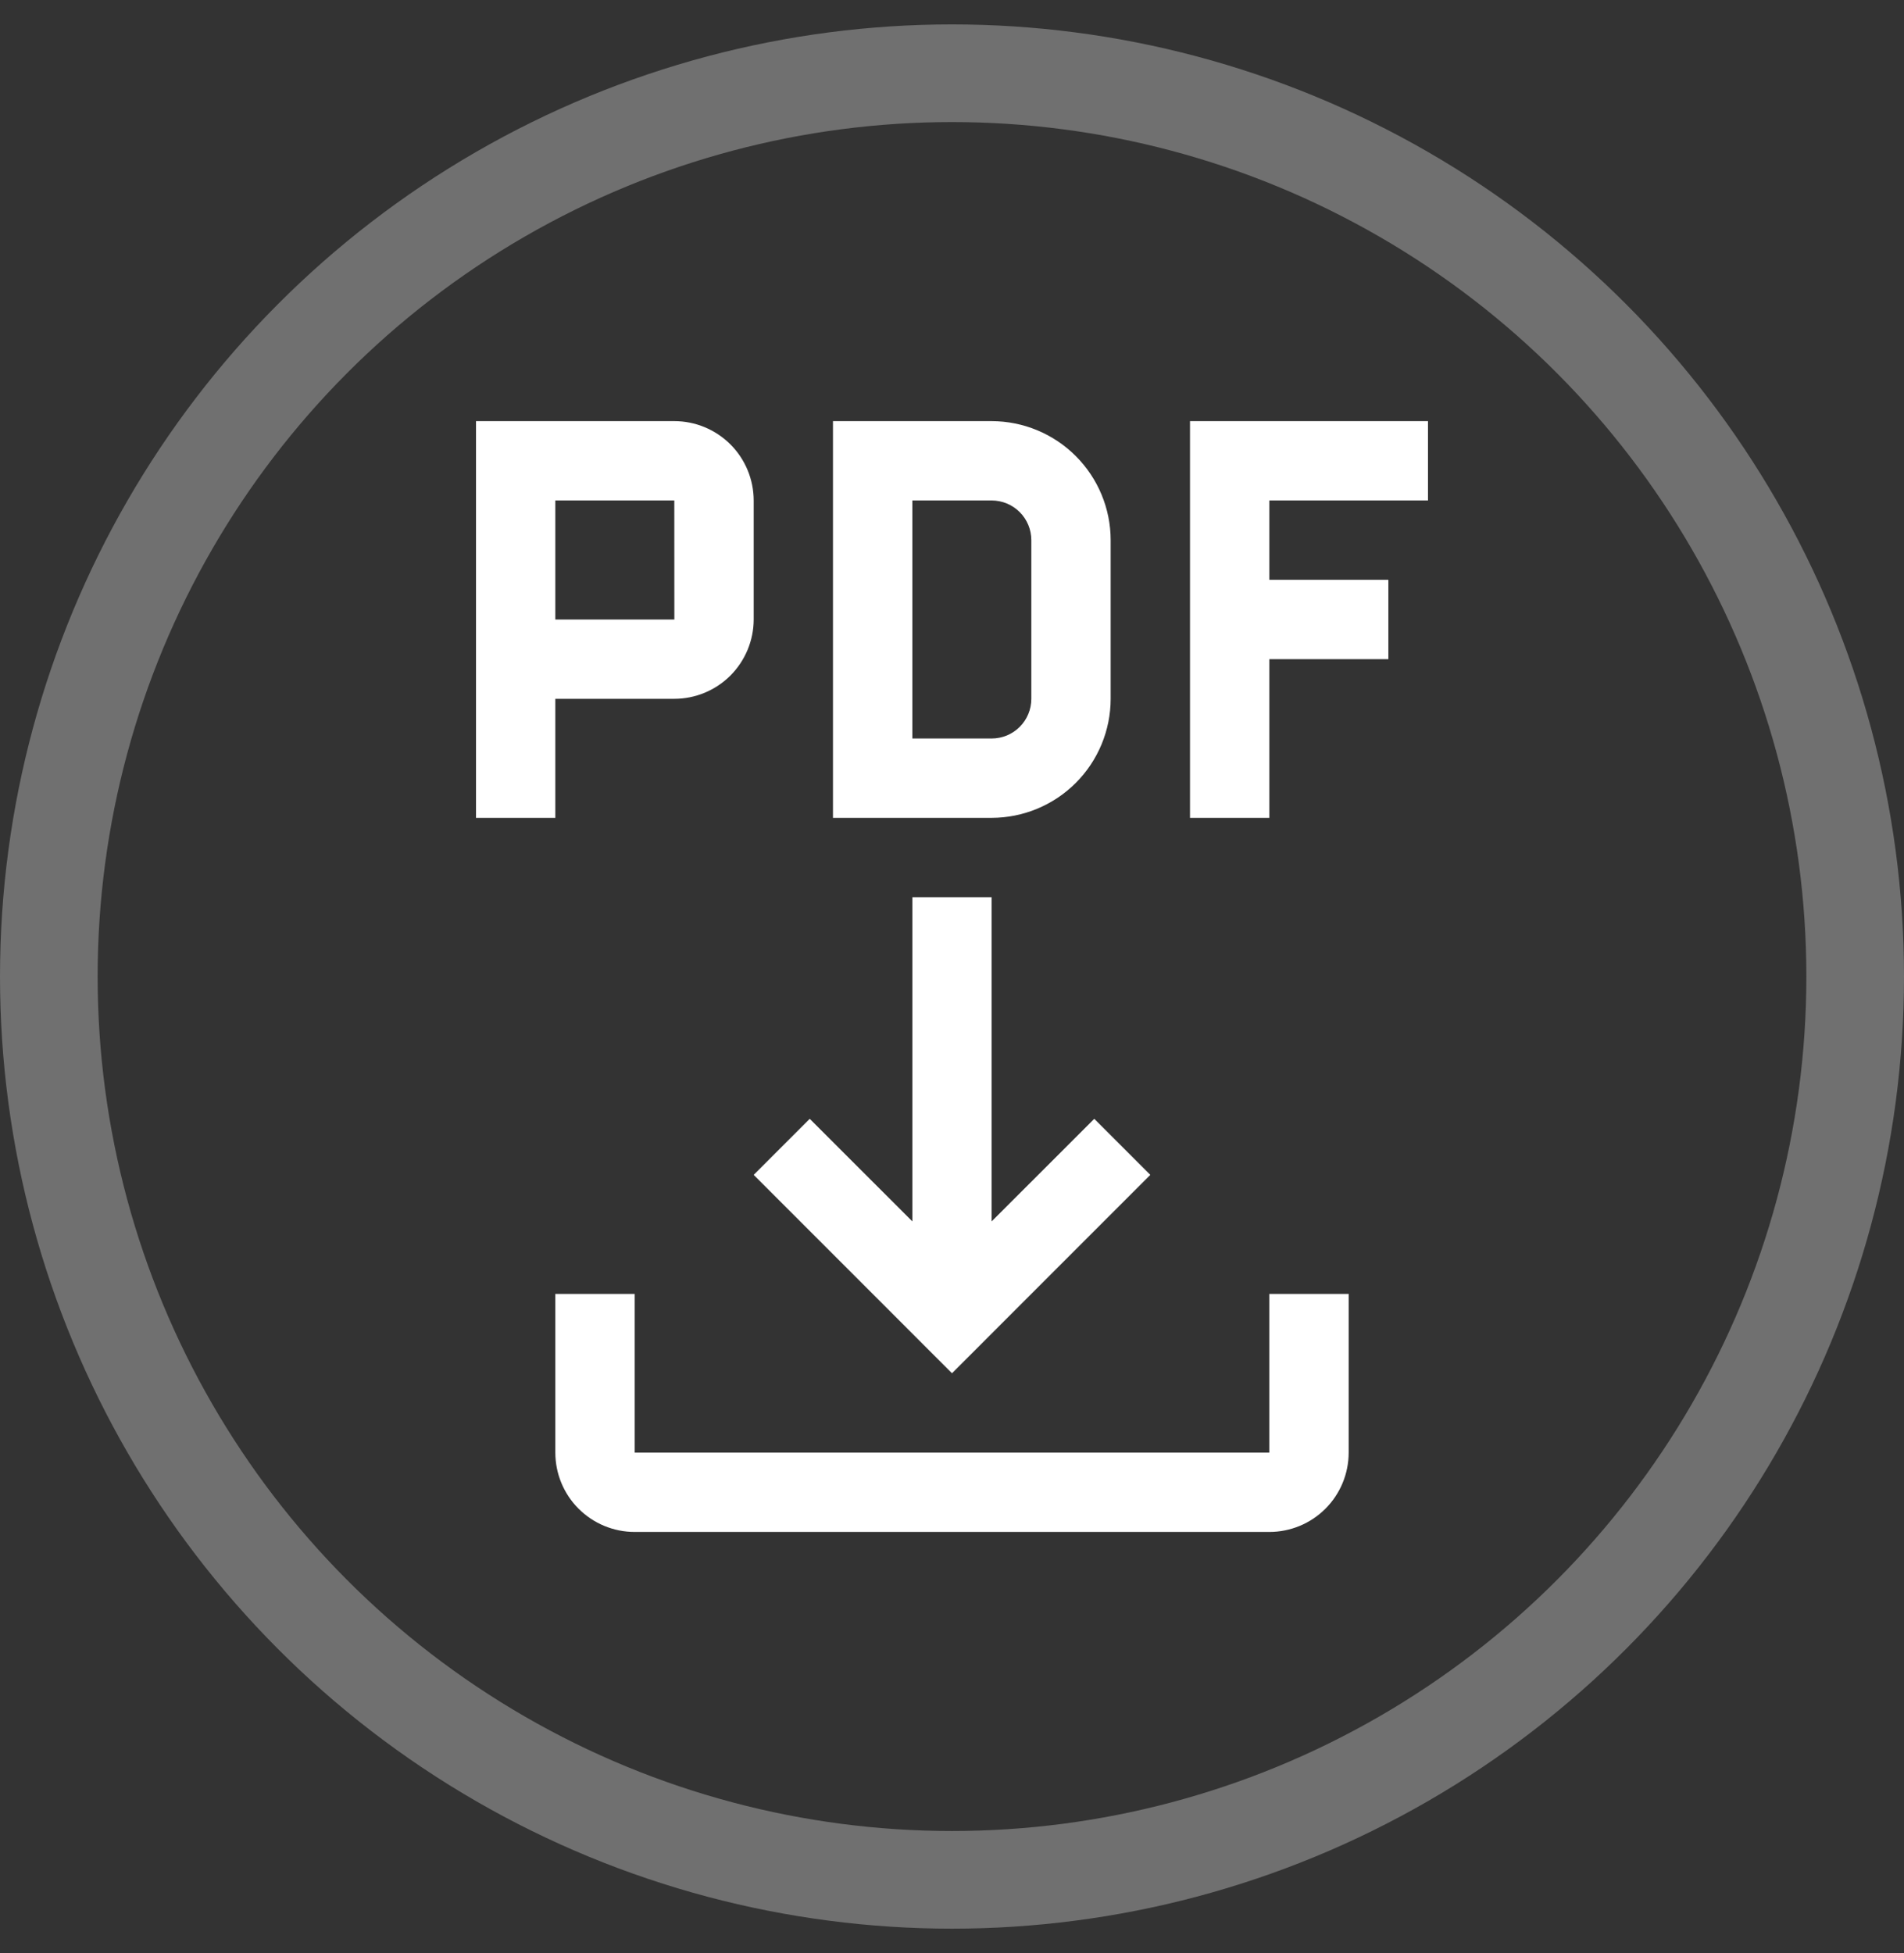
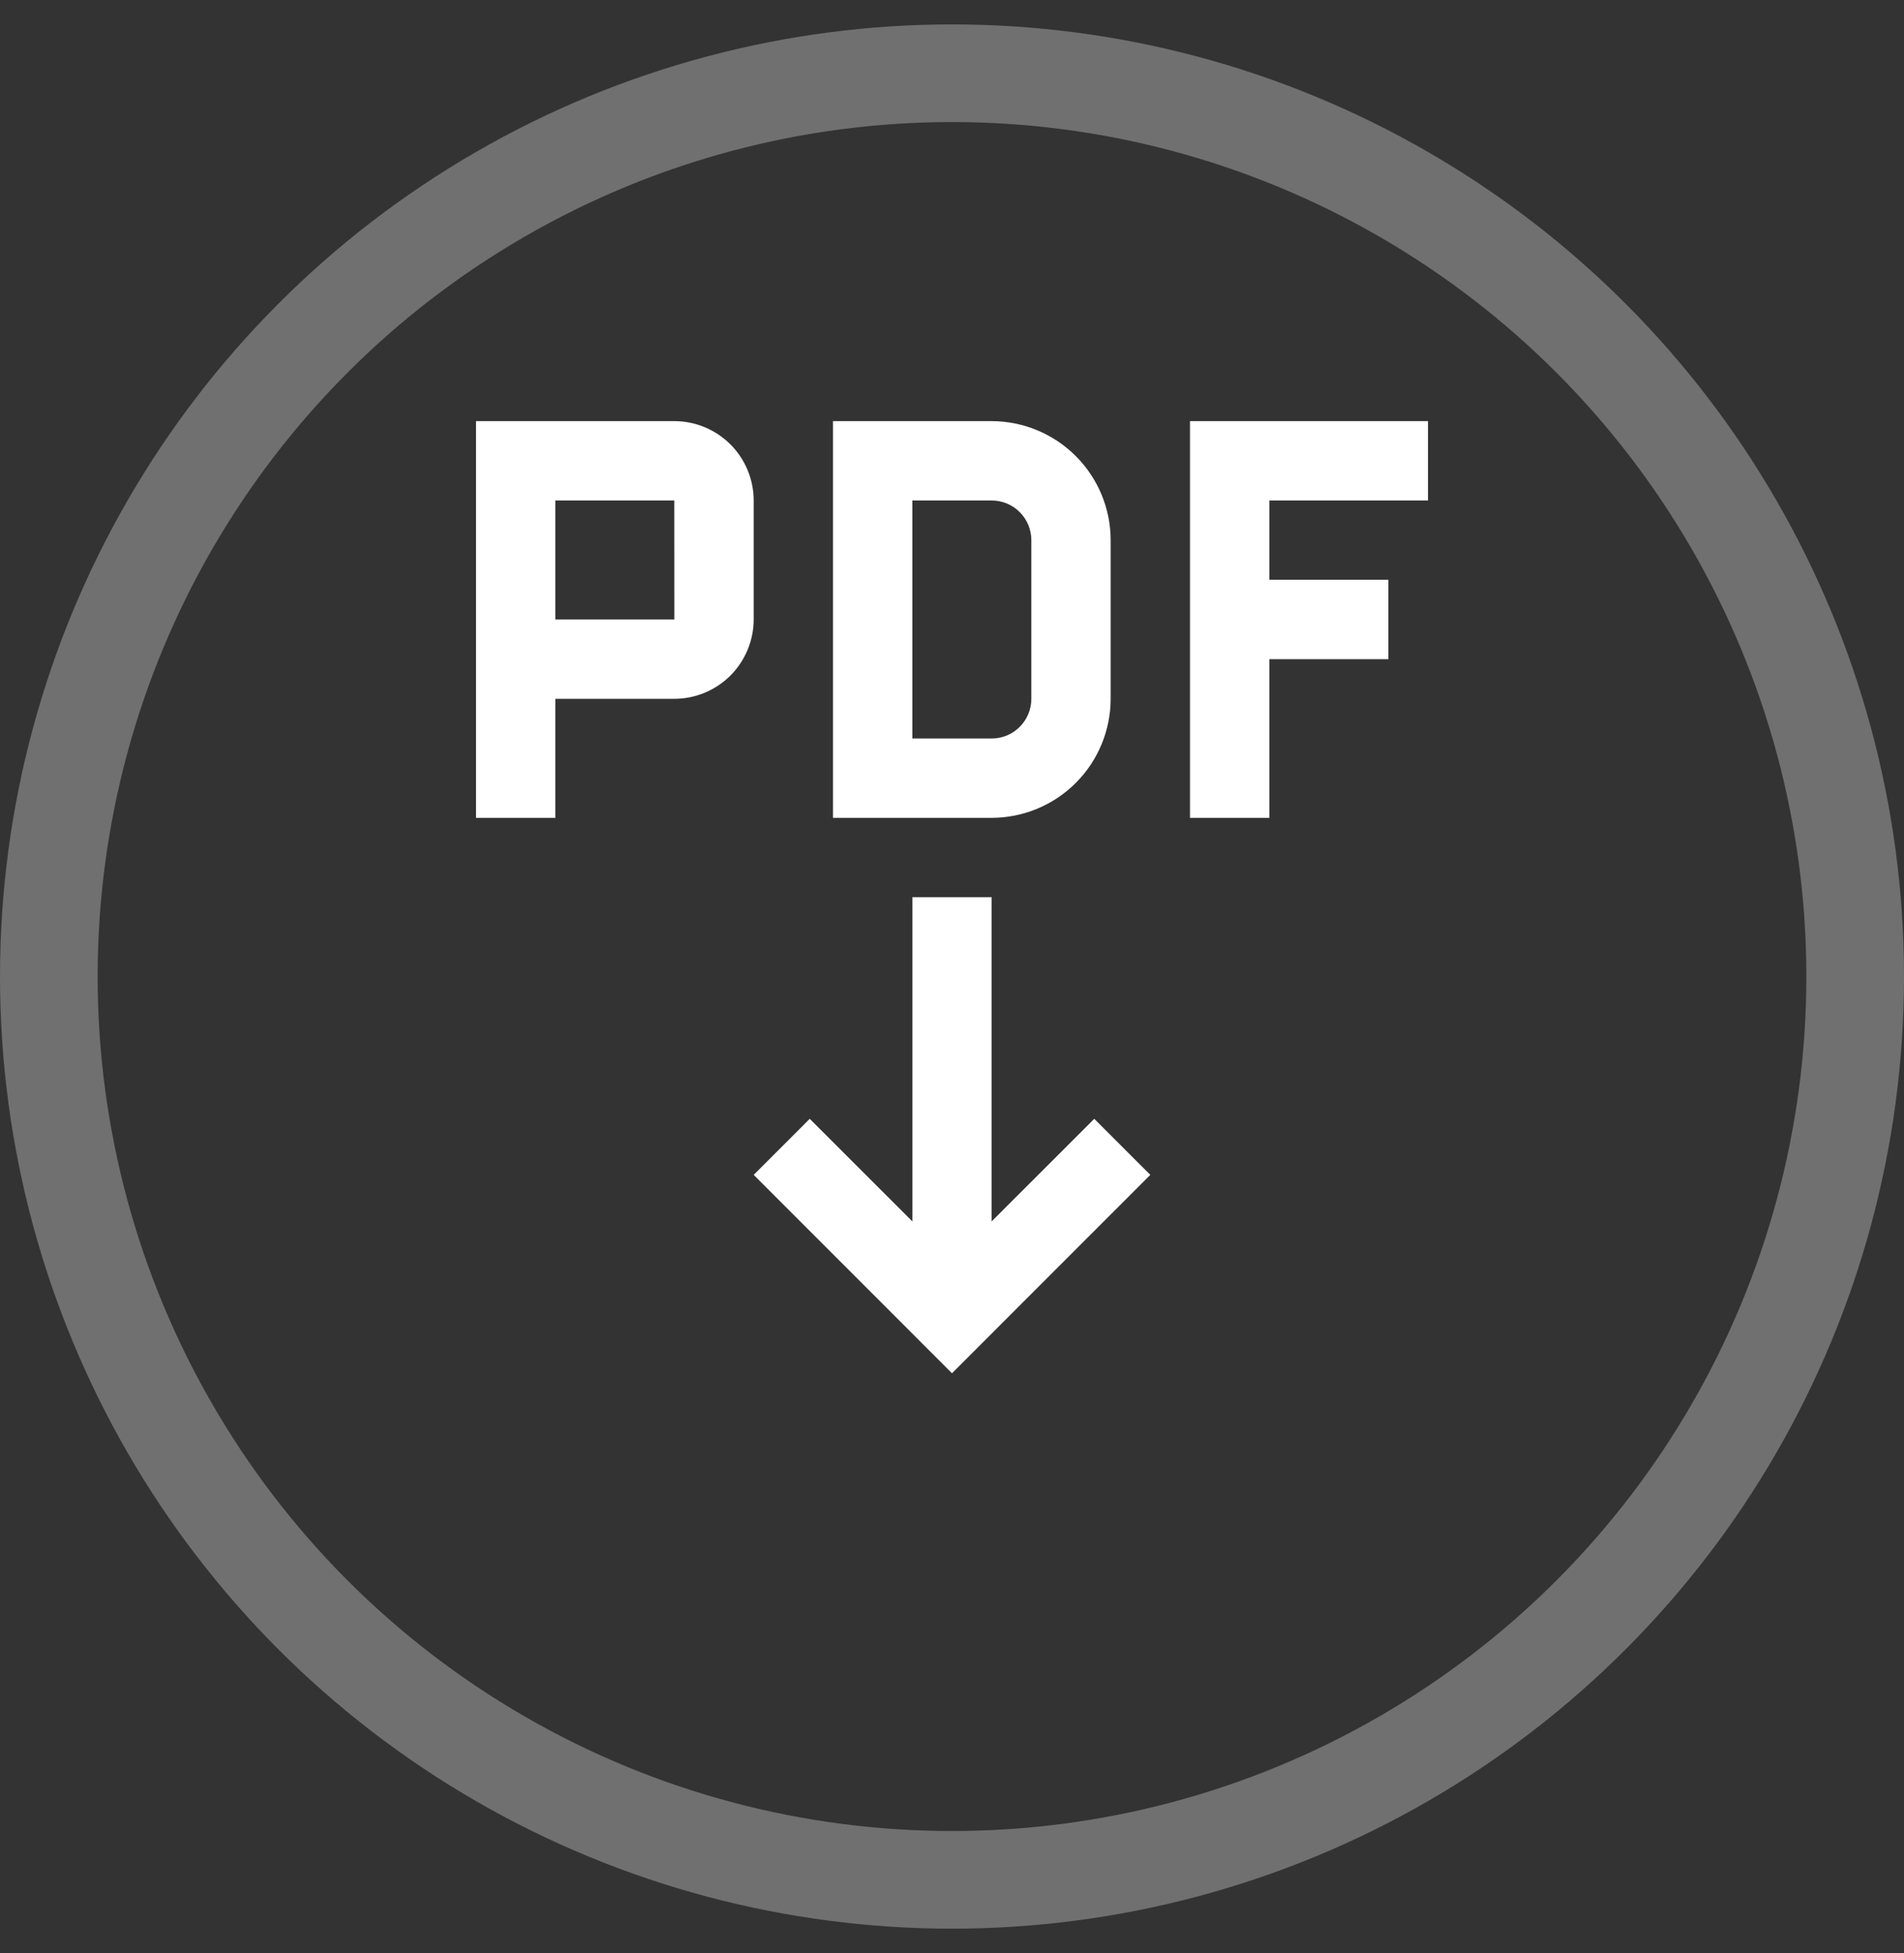
<svg xmlns="http://www.w3.org/2000/svg" width="39" height="40" viewBox="0 0 39 40" fill="none">
  <rect x="0" y="0" width="39" height="40" fill="#333333" stroke="none" />
  <circle opacity="0.3" cx="19.5" cy="20" r="18.5" stroke="white" stroke-width="2" />
-   <path d="M26 26.5V29.75H13V26.5H11.375V29.75C11.375 30.181 11.546 30.594 11.851 30.899C12.156 31.204 12.569 31.375 13 31.375H26C26.431 31.375 26.844 31.204 27.149 30.899C27.454 30.594 27.625 30.181 27.625 29.75V26.5H26Z" fill="white" />
  <path d="M23.562 24.062L22.414 22.914L20.312 25.015V18.375H18.688V25.015L16.586 22.914L15.438 24.062L19.5 28.125L23.562 24.062ZM29.25 10.25V8.625H24.375V16.75H26V13.5H28.438V11.875H26V10.25H29.25ZM20.312 16.75H17.062V8.625H20.312C20.959 8.626 21.578 8.883 22.035 9.34C22.492 9.797 22.749 10.416 22.75 11.062V14.312C22.749 14.959 22.492 15.578 22.035 16.035C21.578 16.492 20.959 16.749 20.312 16.75ZM18.688 15.125H20.312C20.528 15.125 20.735 15.039 20.887 14.887C21.039 14.735 21.125 14.528 21.125 14.312V11.062C21.125 10.847 21.039 10.64 20.887 10.488C20.735 10.336 20.528 10.25 20.312 10.25H18.688V15.125ZM13.812 8.625H9.75V16.75H11.375V14.312H13.812C14.243 14.312 14.656 14.14 14.961 13.836C15.265 13.531 15.437 13.118 15.438 12.688V10.25C15.437 9.819 15.266 9.406 14.961 9.101C14.656 8.797 14.243 8.625 13.812 8.625ZM11.375 12.688V10.25H13.812L13.813 12.688H11.375Z" fill="white" />
</svg>